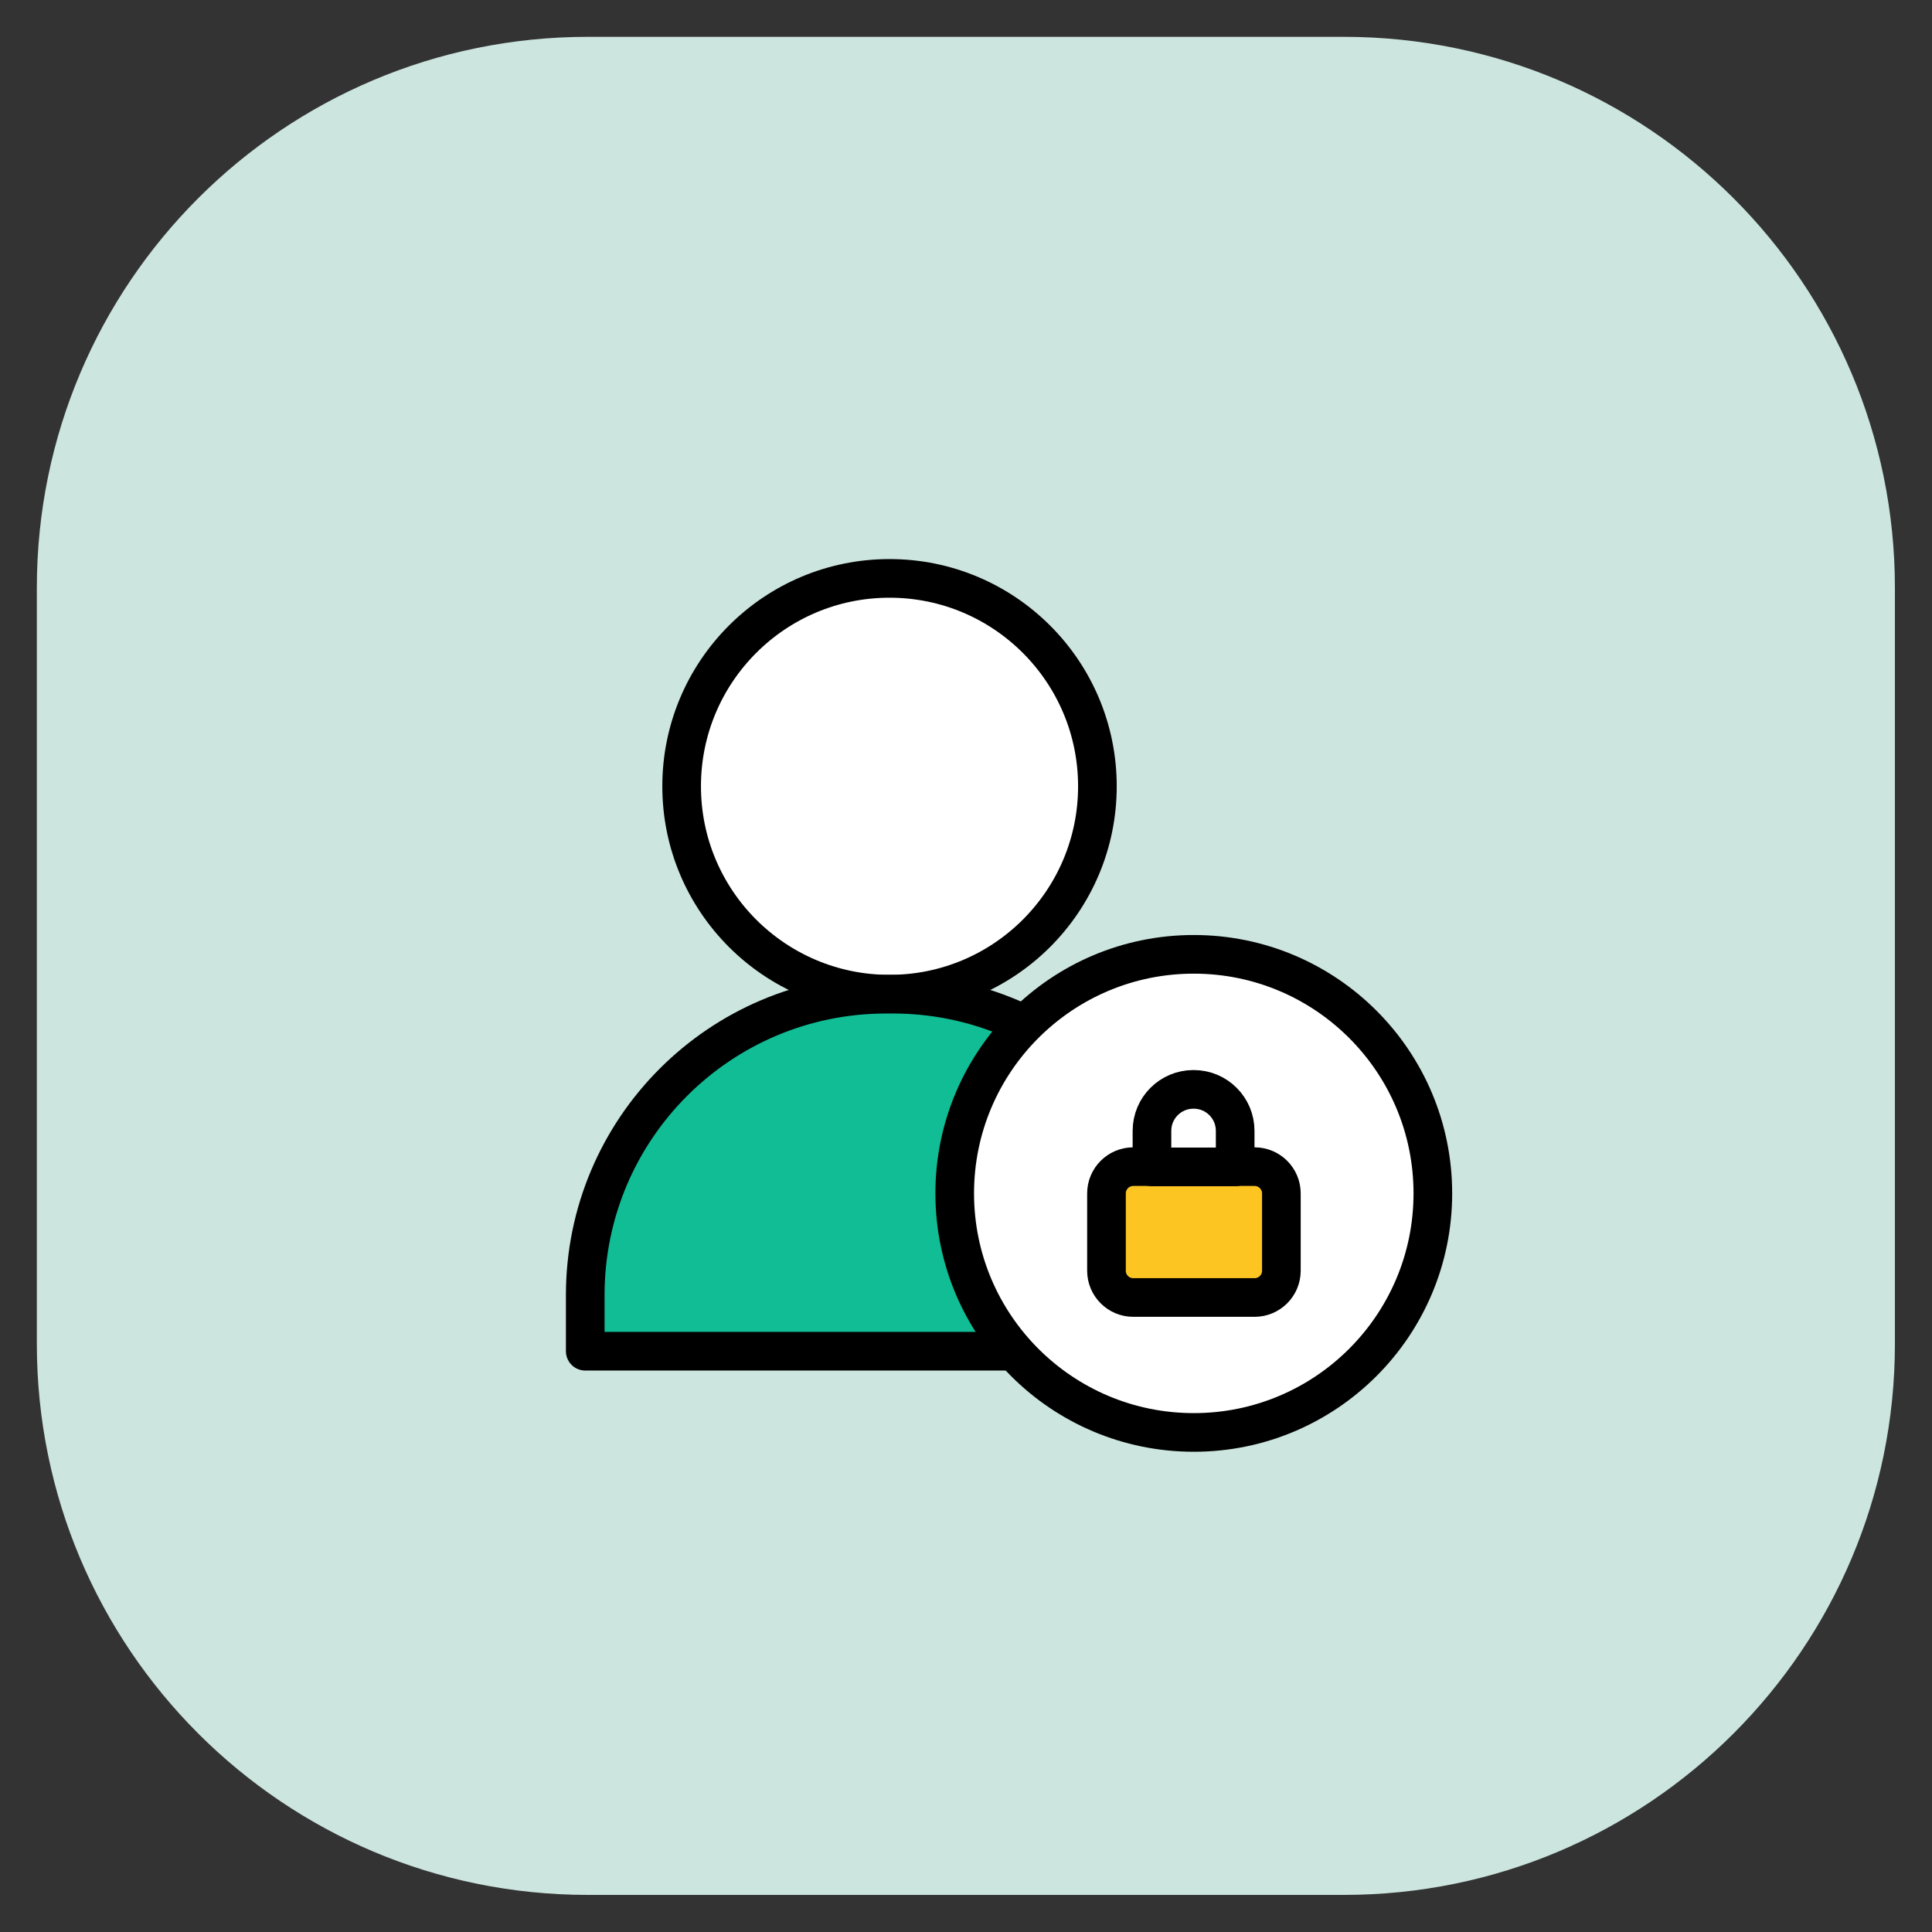
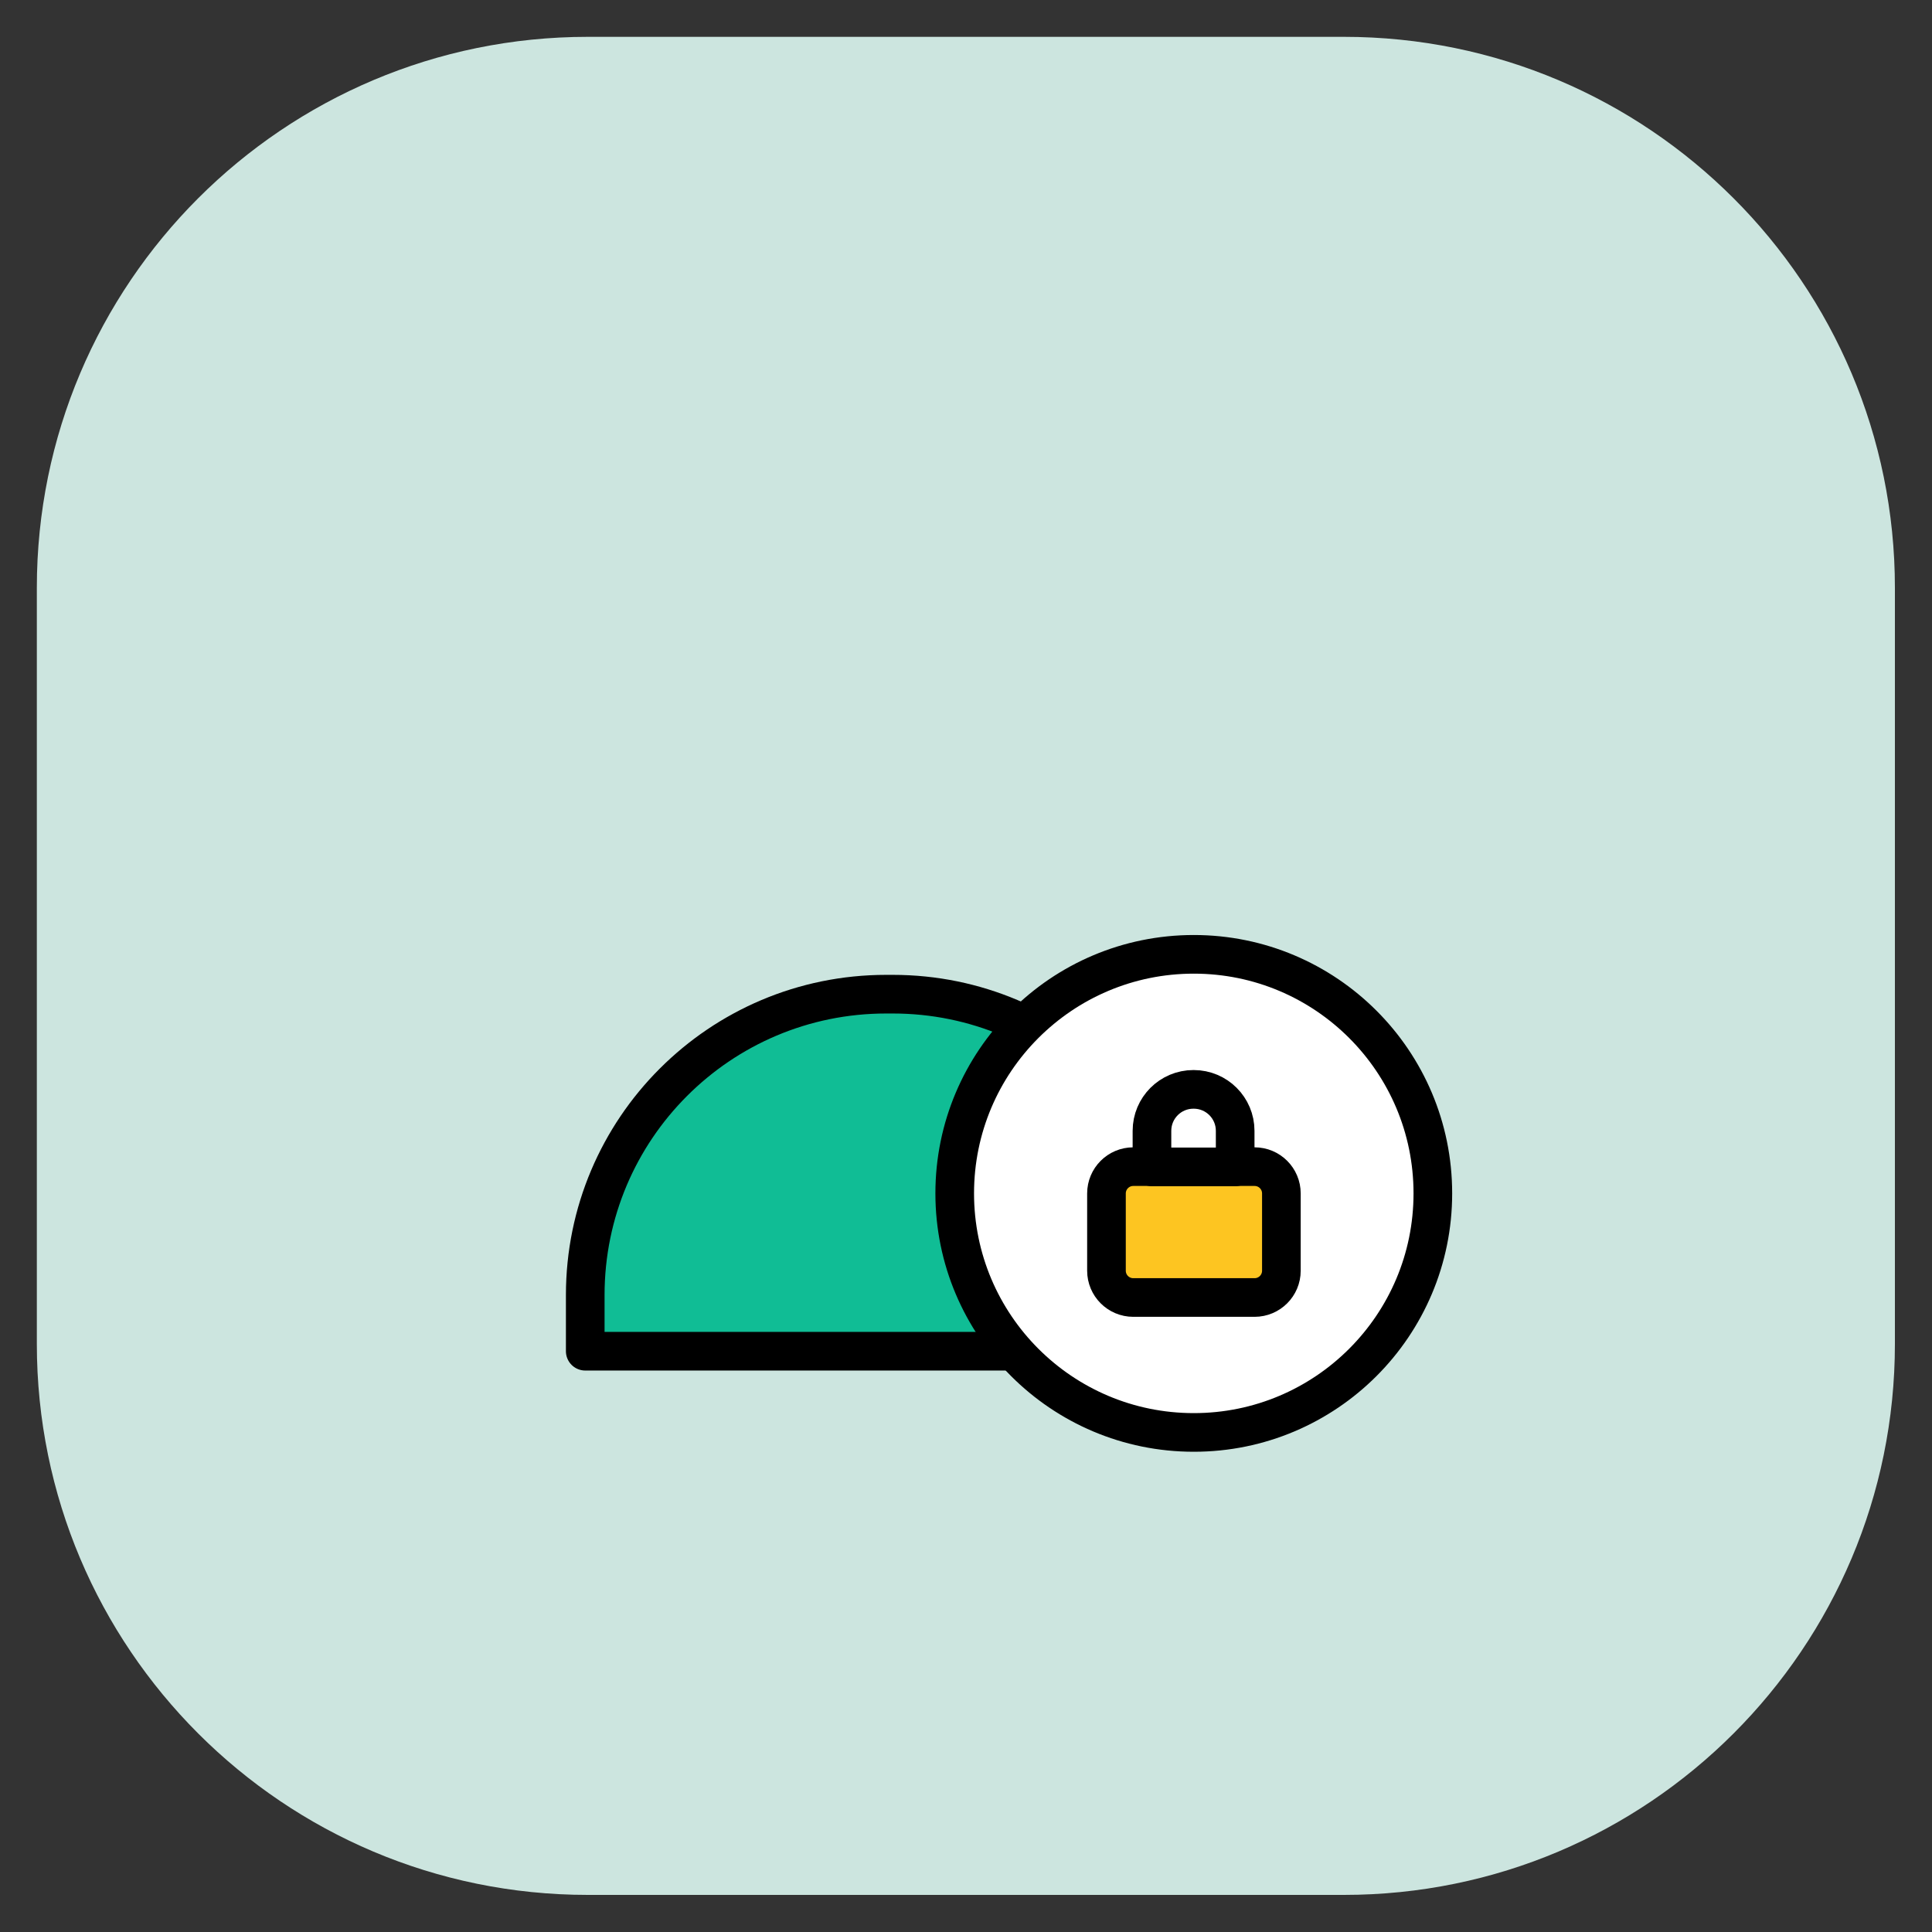
<svg xmlns="http://www.w3.org/2000/svg" width="75" height="75" viewBox="0 0 75 75" fill="none">
  <rect x="0" y="0" width="75" height="75" fill="#333333" stroke="none" />
-   <path d="M52.17 1.43H22.82C11.006 1.43 1.43 11.006 1.43 22.82V52.17C1.43 63.983 11.006 73.56 22.82 73.56H52.17C63.983 73.56 73.56 63.983 73.56 52.17V22.82C73.56 11.006 63.983 1.43 52.17 1.43Z" fill="#CCE5DF" />
-   <path d="M34.531 38.593C38.988 38.593 42.601 34.98 42.601 30.523C42.601 26.066 38.988 22.453 34.531 22.453C30.074 22.453 26.461 26.066 26.461 30.523C26.461 34.98 30.074 38.593 34.531 38.593Z" fill="white" stroke="black" stroke-width="1.5" stroke-linecap="round" stroke-linejoin="round" />
+   <path d="M52.17 1.43H22.82C11.006 1.43 1.43 11.006 1.43 22.82V52.17C1.43 63.983 11.006 73.56 22.82 73.56H52.17C63.983 73.56 73.56 63.983 73.56 52.17V22.82C73.56 11.006 63.983 1.43 52.17 1.43" fill="#CCE5DF" />
  <path d="M34.659 38.594H34.399C27.949 38.594 22.719 43.824 22.719 50.274V52.454H46.339V50.274C46.339 43.824 41.109 38.594 34.659 38.594Z" fill="#10BD95" stroke="black" stroke-width="1.5" stroke-linecap="round" stroke-linejoin="round" />
  <path d="M46.343 55.607C51.468 55.607 55.623 51.452 55.623 46.327C55.623 41.202 51.468 37.047 46.343 37.047C41.217 37.047 37.062 41.202 37.062 46.327C37.062 51.452 41.217 55.607 46.343 55.607Z" fill="white" stroke="black" stroke-width="1.5" stroke-linecap="round" stroke-linejoin="round" />
  <path d="M48.703 45.289H43.993C43.419 45.289 42.953 45.755 42.953 46.329V49.329C42.953 49.903 43.419 50.369 43.993 50.369H48.703C49.278 50.369 49.743 49.903 49.743 49.329V46.329C49.743 45.755 49.278 45.289 48.703 45.289Z" fill="#FDC521" stroke="black" stroke-width="1.5" stroke-miterlimit="10" />
  <path d="M46.339 42.289C47.229 42.289 47.949 43.009 47.949 43.899V45.299H44.719V43.899C44.719 43.009 45.439 42.289 46.329 42.289H46.339Z" fill="white" stroke="black" stroke-width="1.5" stroke-linecap="round" stroke-linejoin="round" />
</svg>